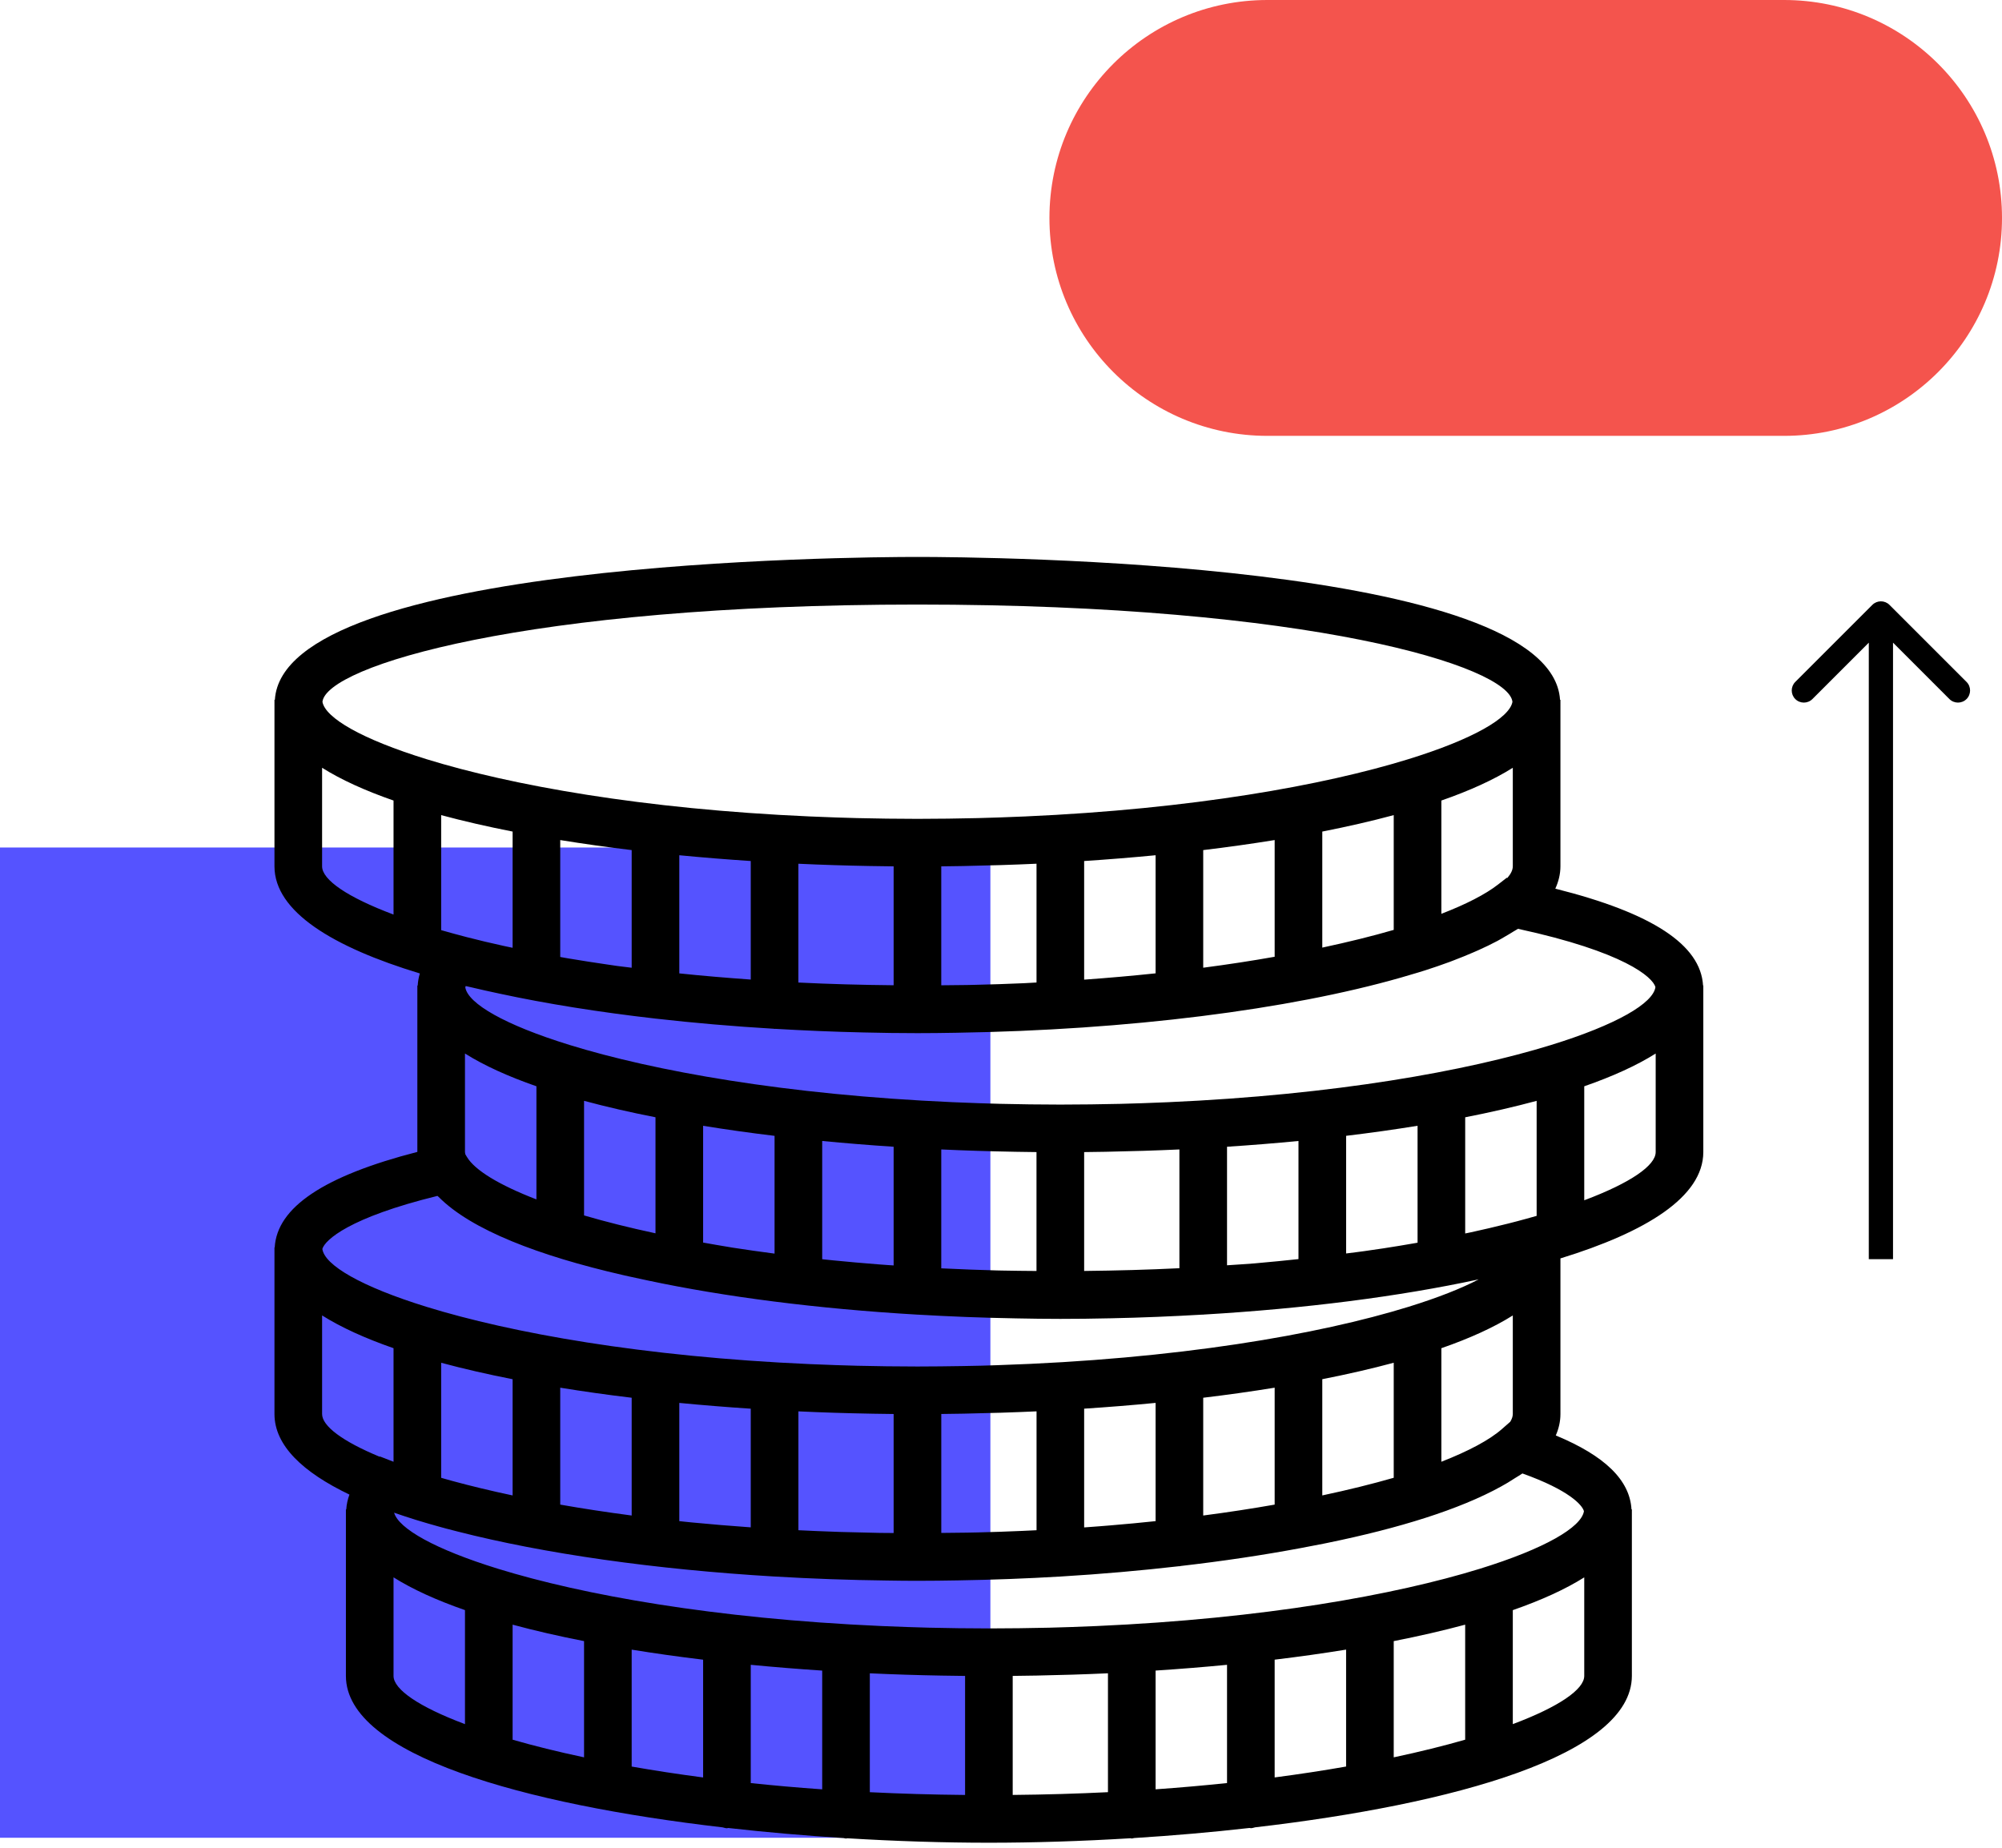
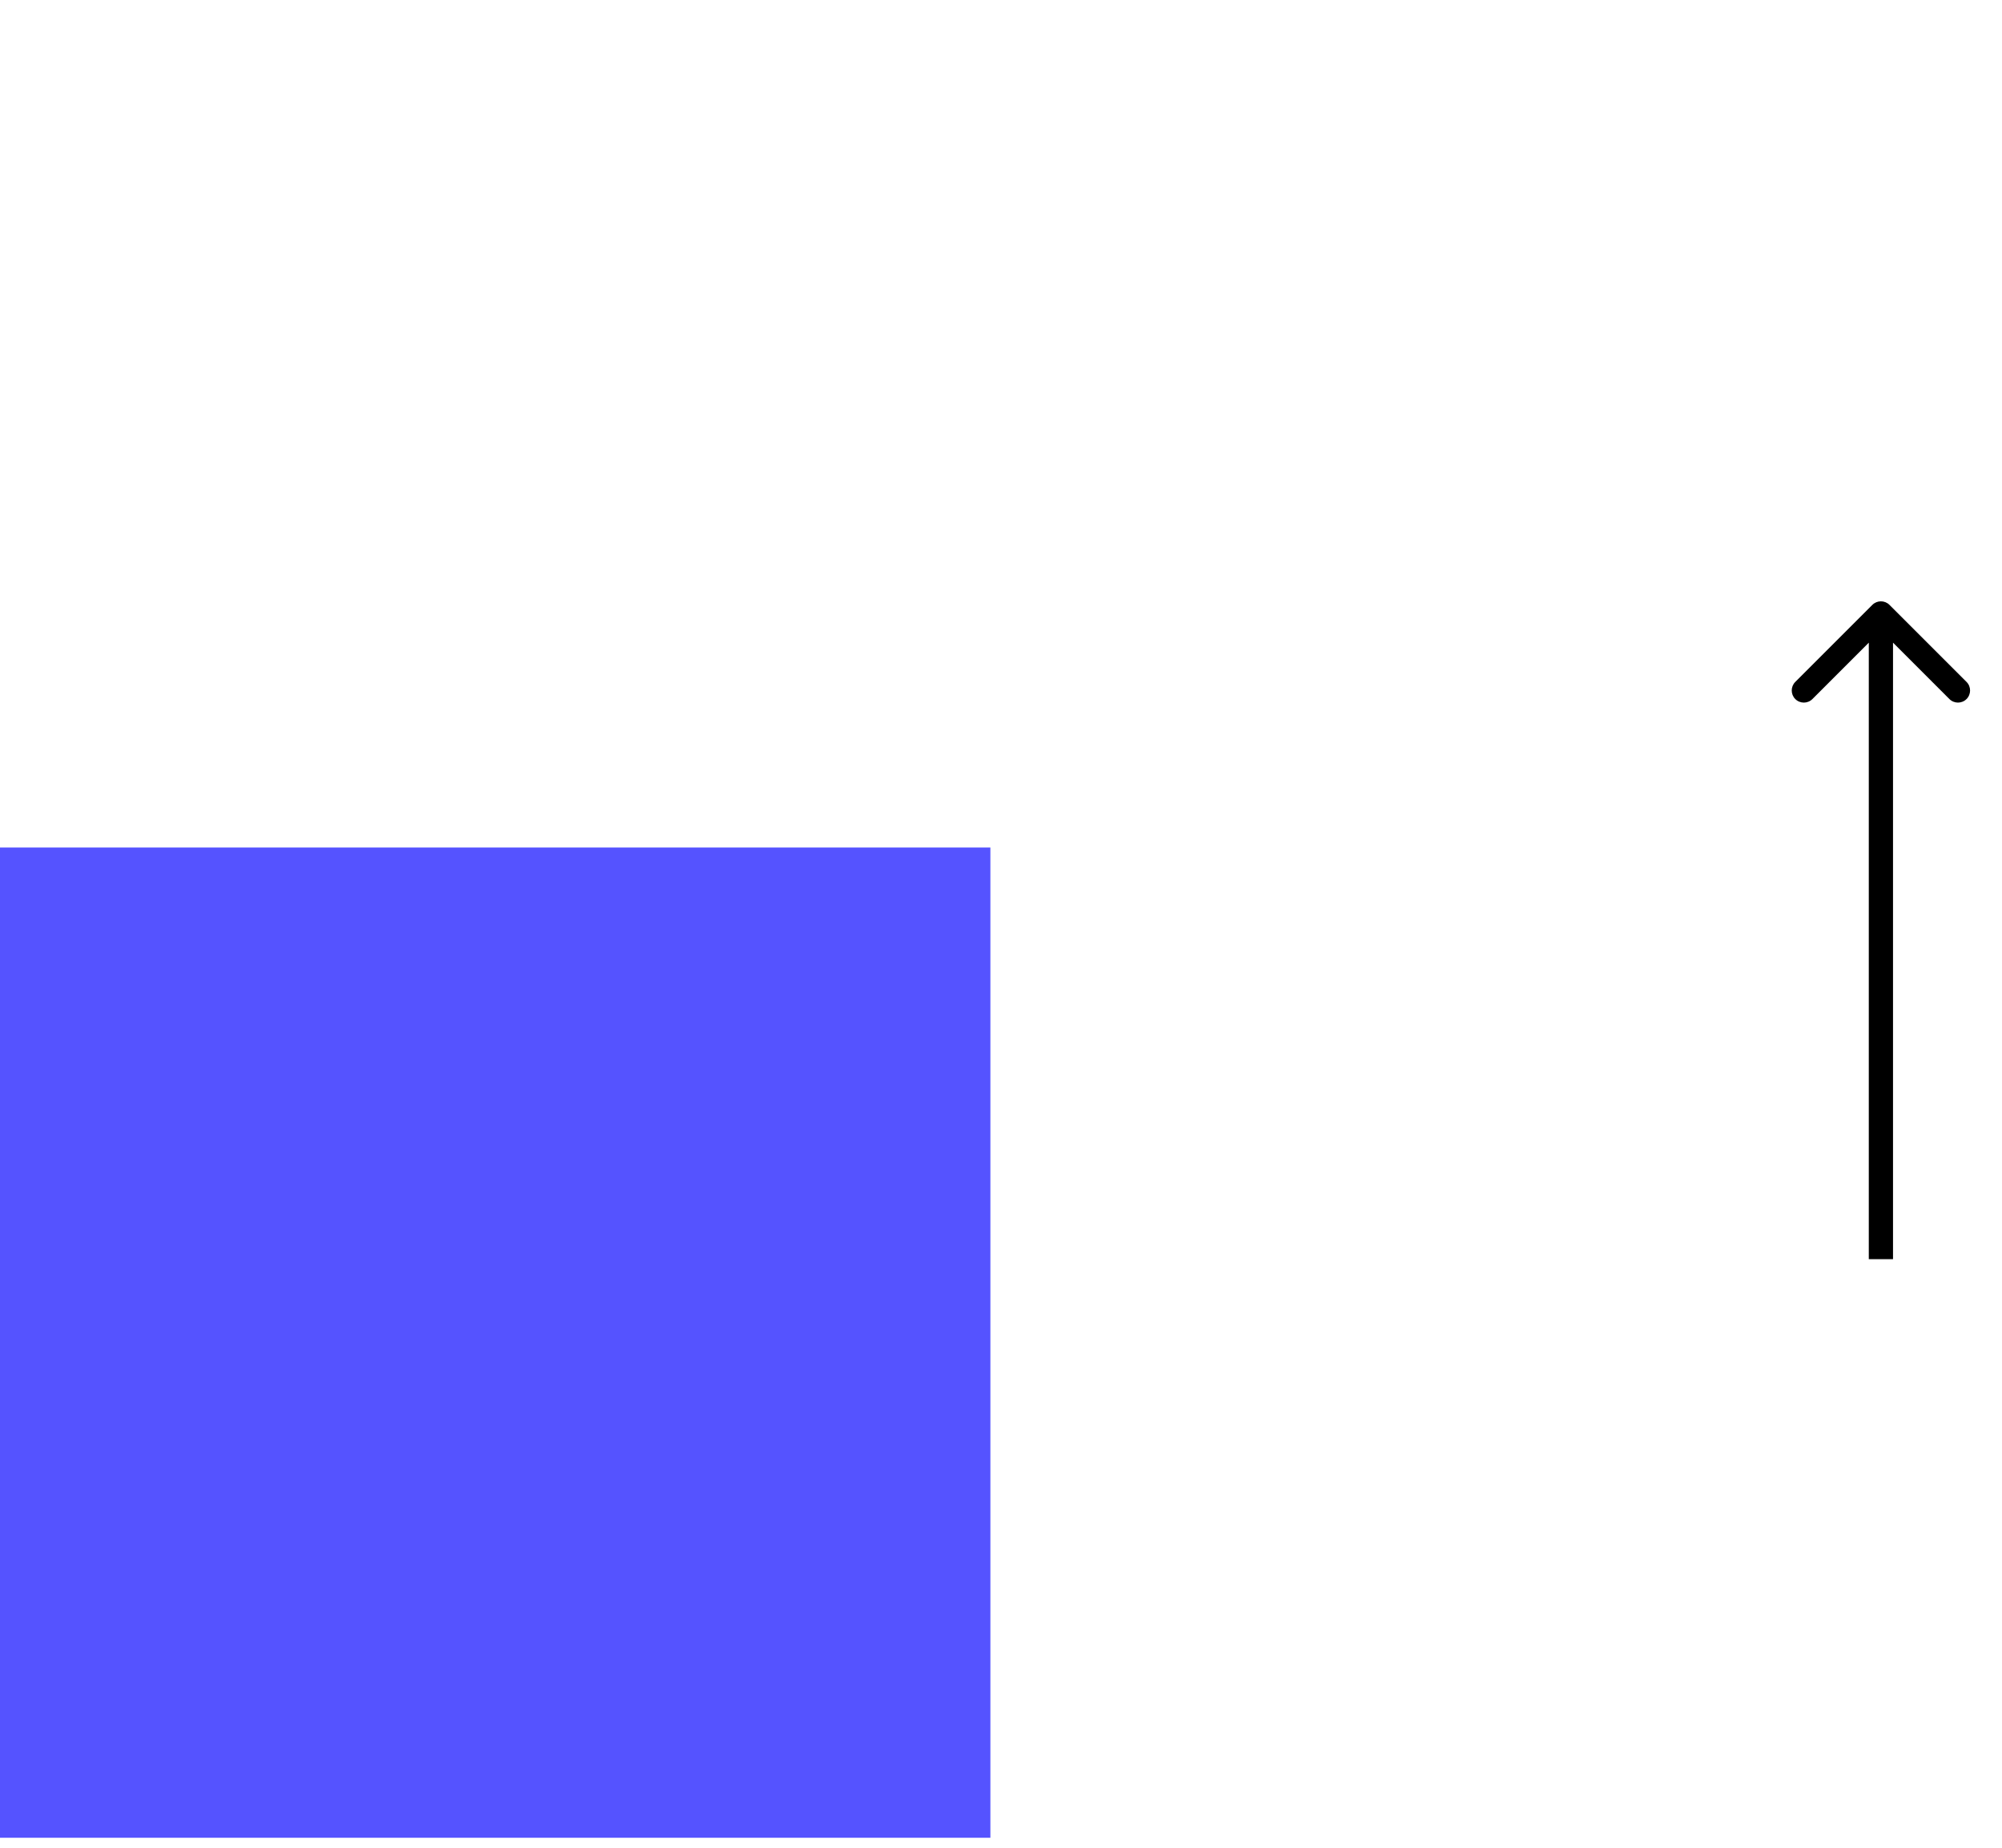
<svg xmlns="http://www.w3.org/2000/svg" width="248" height="229" viewBox="0 0 248 229" fill="none">
  <path d="M122.685 227.685L122.685 105L-7.62939e-06 105L-1.29921e-05 227.685L122.685 227.685Z" fill="#5553FF" />
-   <path d="M210.968 122.1C210.675 117.053 204.672 113.108 192.666 110.099C193.07 109.214 193.297 108.294 193.3 107.338V86.7H193.25C192.194 69.507 121.742 69 113.65 69C105.558 69 35.106 69.507 34.05 86.7H34V87.084V107.347C34.015 112.952 41.248 117.339 52.01 120.604C51.862 121.094 51.774 121.593 51.744 122.1H51.7V122.483V142.712C40.106 145.697 34.316 149.585 34.029 154.55H34V154.933V175.197C34.009 179.1 37.528 182.41 43.287 185.168C43.068 185.767 42.933 186.378 42.894 187.003H42.85V187.386V207.65C42.874 217.462 64.966 223.553 89.513 226.397C89.693 226.433 89.858 226.506 90.05 226.506C90.106 226.506 90.153 226.477 90.209 226.474C94.941 227.008 99.75 227.424 104.508 227.722C104.608 227.734 104.697 227.781 104.8 227.781C104.856 227.781 104.9 227.751 104.953 227.748C110.995 228.114 116.939 228.3 122.5 228.3C128.061 228.3 134.005 228.114 140.047 227.745C140.1 227.748 140.147 227.778 140.2 227.778C140.303 227.778 140.392 227.728 140.492 227.719C145.25 227.421 150.059 227.008 154.791 226.471C154.847 226.471 154.894 226.5 154.95 226.5C155.142 226.5 155.307 226.427 155.487 226.391C180.034 223.548 202.123 217.453 202.15 207.638V187H202.103C201.896 183.383 198.814 180.365 192.725 177.843C193.096 176.991 193.3 176.106 193.3 175.188V155.907C203.891 152.65 210.985 148.293 211 142.738V122.1H210.968ZM187.081 176.147L186.075 177.029C184.527 178.395 181.945 179.772 178.55 181.1V167.034C182.058 165.813 185.043 164.459 187.4 162.975V175.182C187.4 175.486 187.288 175.811 187.081 176.147ZM121.102 189.856C120.671 189.867 120.237 189.873 119.804 189.882C118.751 189.903 117.671 189.909 116.603 189.918V175.182C117.414 175.173 118.225 175.162 119.037 175.147C119.193 175.144 119.349 175.141 119.506 175.138C122.476 175.082 125.447 174.991 128.403 174.855V189.584C127.772 189.617 127.137 189.646 126.497 189.673C124.721 189.752 122.928 189.811 121.102 189.856ZM108.219 189.897C106.868 189.873 105.523 189.841 104.186 189.8C104.021 189.794 103.856 189.788 103.691 189.782C102.083 189.729 100.487 189.661 98.903 189.584V174.858C101.859 174.996 104.829 175.088 107.8 175.141C107.956 175.144 108.113 175.147 108.266 175.15C109.078 175.165 109.889 175.176 110.7 175.185V189.929C110.128 189.923 109.555 189.923 108.986 189.915C108.726 189.909 108.476 189.9 108.219 189.897ZM54.936 183.171C54.839 183.141 54.747 183.115 54.65 183.088V168.837C57.405 169.58 60.367 170.259 63.5 170.875V185.274C60.792 184.699 58.293 184.094 56.019 183.475C55.659 183.371 55.287 183.274 54.936 183.171ZM117.116 207.6C117.927 207.615 118.739 207.626 119.55 207.635V222.382C115.473 222.344 111.538 222.226 107.75 222.04V207.311C110.706 207.449 113.677 207.541 116.647 207.594C116.804 207.594 116.96 207.597 117.116 207.6ZM128.353 207.591C131.323 207.535 134.294 207.443 137.25 207.308V222.037C133.462 222.223 129.527 222.341 125.45 222.379V207.632C126.261 207.623 127.073 207.612 127.884 207.597C128.04 207.597 128.196 207.594 128.353 207.591ZM152 206.258V220.907C149.165 221.205 146.215 221.468 143.15 221.683V206.971C146.141 206.777 149.097 206.538 152 206.258ZM157.9 205.62C160.941 205.255 163.894 204.839 166.75 204.375V218.86C163.971 219.35 161.018 219.801 157.9 220.211V205.62ZM172.65 203.322C175.783 202.706 178.745 202.027 181.5 201.284V215.535C178.872 216.293 175.913 217.028 172.65 217.721V203.322ZM72.35 203.322V217.721C69.087 217.028 66.128 216.293 63.5 215.535V201.284C66.255 202.027 69.217 202.709 72.35 203.322ZM78.25 204.378C81.106 204.842 84.059 205.258 87.1 205.623V220.214C83.982 219.804 81.029 219.353 78.25 218.863V204.378ZM93 206.258C95.903 206.538 98.859 206.777 101.85 206.974V221.686C98.785 221.471 95.835 221.208 93 220.91V206.258ZM85.681 188.617C85.38 188.587 85.082 188.555 84.784 188.525C84.572 188.504 84.362 188.478 84.15 188.457V173.811C87.053 174.091 90.009 174.33 93 174.527V189.227C90.522 189.05 88.073 188.85 85.681 188.617ZM78.25 173.17V187.761C75.132 187.351 72.179 186.9 69.4 186.41V171.925C72.256 172.389 75.209 172.808 78.25 173.17ZM136.265 189.089C135.616 189.139 134.961 189.189 134.3 189.236V174.524C137.291 174.327 140.247 174.091 143.15 173.808V188.457C141.327 188.649 139.463 188.829 137.548 188.985C137.12 189.024 136.692 189.056 136.265 189.089ZM149.05 187.761V173.17C152.091 172.805 155.044 172.389 157.9 171.925V186.41C155.121 186.9 152.168 187.354 149.05 187.761ZM163.8 170.872C166.933 170.256 169.895 169.577 172.65 168.834V183.085C170.022 183.843 167.063 184.578 163.8 185.271V170.872ZM123.459 157.397C121.24 157.341 119.072 157.255 116.942 157.152C116.827 157.146 116.712 157.14 116.6 157.137V142.408C119.556 142.546 122.527 142.638 125.497 142.691C125.654 142.694 125.81 142.697 125.963 142.7C126.775 142.715 127.586 142.726 128.397 142.735V157.465C126.96 157.45 125.512 157.444 124.111 157.411C123.895 157.406 123.674 157.403 123.459 157.397ZM54.65 115.238V100.987C57.405 101.73 60.367 102.409 63.5 103.025V117.424C63.137 117.348 62.763 117.271 62.408 117.194C60.839 116.849 59.308 116.489 57.845 116.109C56.73 115.822 55.671 115.53 54.65 115.238ZM108.266 107.3C109.078 107.315 109.889 107.326 110.7 107.335V122.065C106.729 122.026 102.782 121.923 98.9 121.728V107.011C101.856 107.149 104.827 107.241 107.797 107.294C107.954 107.294 108.11 107.297 108.266 107.3ZM119.503 107.291C122.473 107.235 125.444 107.143 128.4 107.008V121.725C127.899 121.749 127.418 121.784 126.913 121.808C126.872 121.811 126.831 121.811 126.786 121.814C124.807 121.902 122.789 121.967 120.745 122.014C120.426 122.023 120.108 122.026 119.789 122.035C118.739 122.056 117.665 122.059 116.6 122.07V107.335C117.411 107.326 118.223 107.315 119.034 107.3C119.19 107.297 119.346 107.294 119.503 107.291ZM186.724 108.772L186.642 108.754L185.568 109.589C184.01 110.802 181.618 112.029 178.55 113.215V99.181C182.058 97.96 185.043 96.606 187.4 95.122V107.329C187.4 107.778 187.164 108.262 186.724 108.772ZM149.05 119.893V105.32C152.091 104.955 155.044 104.539 157.9 104.076V118.536C155.103 119.032 152.159 119.486 149.05 119.893ZM163.8 117.401V103.025C166.933 102.409 169.895 101.73 172.65 100.987V115.206C170.007 115.976 167.03 116.71 163.8 117.401ZM143.15 105.958V120.59C140.3 120.89 137.35 121.153 134.3 121.371V106.674C137.291 106.477 140.247 106.238 143.15 105.958ZM84.15 120.595V105.958C87.053 106.238 90.009 106.477 93 106.674V121.36C89.997 121.144 87.035 120.899 84.15 120.595ZM78.25 105.32V119.896C77.666 119.82 77.058 119.758 76.48 119.678C76.102 119.625 75.743 119.569 75.371 119.516C73.666 119.271 71.999 119.008 70.365 118.734C70.037 118.678 69.722 118.619 69.4 118.563V104.078C72.256 104.539 75.209 104.958 78.25 105.32ZM109.968 156.73C109.57 156.701 109.169 156.671 108.774 156.642C106.886 156.494 105.042 156.332 103.242 156.152C102.856 156.113 102.469 156.072 102.086 156.034C102.006 156.025 101.93 156.013 101.85 156.007V141.358C104.753 141.638 107.709 141.877 110.7 142.074V156.777C110.461 156.76 110.207 156.748 109.968 156.73ZM90.478 154.526C89.31 154.341 88.212 154.14 87.1 153.945V139.478C89.956 139.942 92.909 140.358 95.95 140.723V155.314C94.145 155.075 92.378 154.827 90.681 154.562C90.614 154.547 90.546 154.535 90.478 154.526ZM81.2 138.422V152.798C77.94 152.099 74.984 151.355 72.35 150.582V136.384C75.105 137.127 78.067 137.809 81.2 138.422ZM66.45 134.581V148.597C61.813 146.806 58.821 144.977 57.848 143.349L57.65 143.018C57.633 142.927 57.603 142.83 57.6 142.738V130.522C59.957 132.006 62.943 133.36 66.45 134.581ZM137.203 142.691C140.173 142.635 143.144 142.543 146.1 142.408V157.122C142.224 157.314 138.283 157.42 134.3 157.462V142.735C135.111 142.726 135.923 142.715 136.734 142.7C136.89 142.697 137.046 142.694 137.203 142.691ZM175.326 154.01C174.031 154.234 172.724 154.456 171.382 154.659C170.612 154.777 169.824 154.889 169.033 155.001C168.287 155.108 167.511 155.199 166.753 155.296V140.72C169.794 140.355 172.747 139.939 175.603 139.475V153.96C175.509 153.978 175.417 153.995 175.326 154.01ZM155.351 156.529C154.251 156.621 153.115 156.68 152 156.76V142.074C154.991 141.877 157.947 141.641 160.85 141.358V155.993C159.136 156.172 157.425 156.352 155.664 156.5C155.558 156.509 155.457 156.521 155.351 156.529ZM189.064 150.998C187.595 151.408 186.04 151.792 184.453 152.166C183.718 152.337 182.969 152.509 182.202 152.674C181.975 152.724 181.733 152.768 181.503 152.818V138.425C184.636 137.809 187.598 137.13 190.353 136.387V150.638C189.928 150.756 189.5 150.877 189.064 150.998ZM205.068 122.292C204.796 124.295 200.256 126.959 192.152 129.463C181.715 132.688 165.384 135.64 144.687 136.555C143.628 136.599 142.572 136.643 141.492 136.679C140.61 136.708 139.725 136.735 138.825 136.759C136.383 136.812 133.905 136.85 131.35 136.85C128.795 136.85 126.317 136.812 123.875 136.756C122.978 136.735 122.093 136.705 121.208 136.676C120.125 136.643 119.069 136.596 118.013 136.552C97.316 135.638 80.982 132.685 70.548 129.46C62.509 126.976 57.978 124.333 57.641 122.339C57.656 122.283 57.656 122.236 57.691 122.165C57.892 122.215 58.116 122.256 58.32 122.306C59.473 122.581 60.656 122.846 61.86 123.1C67.722 124.363 74.217 125.398 81.138 126.189C81.162 126.189 81.179 126.2 81.2 126.2C81.206 126.2 81.212 126.198 81.215 126.198C85.929 126.734 90.82 127.156 95.841 127.454C95.879 127.454 95.912 127.475 95.95 127.475C95.971 127.475 95.985 127.463 96.006 127.463C99.62 127.676 103.281 127.832 106.986 127.914C109.254 127.97 111.482 128 113.65 128C115.199 128 116.786 127.982 118.388 127.953C139.822 127.622 159.688 125.074 173.511 121.124C174.149 120.944 174.771 120.758 175.385 120.572C175.759 120.457 176.143 120.345 176.506 120.23C177.574 119.887 178.597 119.536 179.585 119.171C179.757 119.106 179.919 119.041 180.09 118.976C180.925 118.66 181.727 118.333 182.494 118C182.715 117.902 182.943 117.808 183.158 117.71C183.975 117.342 184.766 116.964 185.497 116.572C185.828 116.398 186.114 116.218 186.424 116.041C186.778 115.837 187.132 115.631 187.459 115.421C187.645 115.303 187.866 115.191 188.043 115.073C201.25 117.938 204.731 121.07 205.068 122.292ZM113.65 74.9C162.293 74.9 186.896 82.558 187.356 86.954C186.999 88.948 182.471 91.582 174.452 94.06C164.015 97.285 147.684 100.238 126.987 101.152C125.928 101.196 124.872 101.241 123.792 101.276C122.91 101.305 122.025 101.332 121.125 101.356C118.683 101.412 116.205 101.45 113.65 101.45C111.095 101.45 108.617 101.412 106.175 101.356C105.278 101.335 104.393 101.305 103.508 101.276C102.425 101.243 101.369 101.196 100.313 101.152C79.616 100.238 63.282 97.285 52.847 94.06C44.827 91.582 40.301 88.948 39.944 86.954C40.404 82.558 65.007 74.9 113.65 74.9ZM39.9 107.338V95.122C42.257 96.606 45.242 97.96 48.75 99.181V113.306C43.012 111.155 39.906 108.999 39.9 107.338ZM54.19 148.163C54.234 148.21 54.302 148.252 54.346 148.299C58.385 152.376 66.748 155.58 77.159 157.969C77.397 158.025 77.651 158.078 77.893 158.134C78.657 158.305 79.433 158.473 80.218 158.636C89.779 160.671 101.192 162.143 113.626 162.872C113.635 162.872 113.641 162.875 113.647 162.875C113.653 162.875 113.656 162.872 113.659 162.872C117.653 163.105 121.739 163.267 125.91 163.338C127.757 163.376 129.574 163.4 131.35 163.4C133.385 163.4 135.474 163.376 137.598 163.326C141.457 163.247 145.259 163.087 149.009 162.869C149.023 162.869 149.035 162.878 149.05 162.878C149.077 162.878 149.097 162.863 149.124 162.863C161.59 162.129 173.287 160.642 183.179 158.503C181.037 159.624 178.105 160.783 174.452 161.913C163.434 165.317 145.837 168.418 123.474 169.138C122.81 169.158 122.155 169.182 121.482 169.2C120.76 169.217 120.025 169.229 119.29 169.244C117.435 169.273 115.568 169.3 113.65 169.3C111.095 169.3 108.617 169.262 106.175 169.206C105.278 169.185 104.393 169.155 103.508 169.126C102.425 169.093 101.369 169.046 100.313 169.002C79.616 168.088 63.282 165.135 52.847 161.91C44.735 159.403 40.195 156.736 39.932 154.733C40.26 153.624 43.242 150.848 54.19 148.163ZM39.9 175.188V162.972C42.257 164.456 45.242 165.81 48.75 167.031V181.1L47.066 180.445L47.03 180.48C42.399 178.56 39.906 176.675 39.9 175.188ZM48.75 207.638V195.422C51.107 196.906 54.093 198.26 57.6 199.481V213.606C51.862 211.455 48.756 209.299 48.75 207.638ZM187.4 213.606V199.484C190.908 198.263 193.893 196.909 196.25 195.425V207.632C196.247 209.293 193.138 211.453 187.4 213.606ZM196.212 187.227C195.89 189.224 191.359 191.873 183.302 194.363C172.865 197.588 156.534 200.541 135.837 201.455C134.778 201.499 133.722 201.543 132.642 201.579C131.76 201.608 130.875 201.635 129.975 201.659C127.533 201.712 125.055 201.75 122.5 201.75C119.945 201.75 117.464 201.712 115.019 201.656C114.131 201.635 113.255 201.605 112.379 201.576C111.29 201.541 110.228 201.496 109.163 201.452C88.466 200.538 72.135 197.585 61.697 194.36C53.895 191.95 49.387 189.389 48.821 187.413C49.7 187.72 50.611 188.018 51.547 188.31C51.641 188.339 51.735 188.369 51.83 188.395C52.626 188.64 53.441 188.876 54.275 189.106C54.591 189.195 54.91 189.283 55.231 189.369C55.703 189.496 56.187 189.617 56.671 189.741C67.415 192.493 81.129 194.443 95.935 195.319C95.941 195.319 95.944 195.322 95.95 195.322C95.953 195.322 95.956 195.319 95.959 195.319C100.531 195.59 105.201 195.759 109.921 195.815C111.178 195.838 112.426 195.85 113.65 195.85C115.275 195.85 116.939 195.829 118.624 195.8C122.928 195.729 127.176 195.57 131.329 195.322C131.338 195.322 131.344 195.328 131.353 195.328C131.368 195.328 131.377 195.319 131.391 195.319C136.451 195.015 141.348 194.581 146.053 194.042C146.071 194.042 146.085 194.05 146.103 194.05C146.168 194.05 146.221 194.018 146.286 194.012C151.525 193.407 156.493 192.664 161.104 191.8C162.054 191.626 162.989 191.446 163.915 191.26C164.122 191.218 164.328 191.177 164.535 191.133C173.246 189.345 180.786 187.029 185.96 184.159C186.244 184.006 186.509 183.846 186.778 183.69C187.105 183.495 187.418 183.298 187.722 183.097C188.005 182.914 188.332 182.737 188.592 182.551C194.415 184.628 196.02 186.487 196.212 187.227ZM196.25 148.706V134.584C199.758 133.363 202.743 132.009 205.1 130.525V142.732C205.097 144.393 201.988 146.553 196.25 148.706Z" fill="black" />
  <path d="M234.061 74.939C233.475 74.354 232.525 74.354 231.939 74.939L222.393 84.485C221.808 85.071 221.808 86.021 222.393 86.607C222.979 87.192 223.929 87.192 224.515 86.607L233 78.121L241.485 86.607C242.071 87.192 243.021 87.192 243.607 86.607C244.192 86.021 244.192 85.071 243.607 84.485L234.061 74.939ZM234.5 156L234.5 76L231.5 76L231.5 156L234.5 156Z" fill="black" />
-   <path d="M130 27C130 12.088 142.088 0 157 0H221C235.912 0 248 12.088 248 27V27C248 41.912 235.912 54 221 54H157C142.088 54 130 41.912 130 27V27Z" fill="#F4544D" />
</svg>